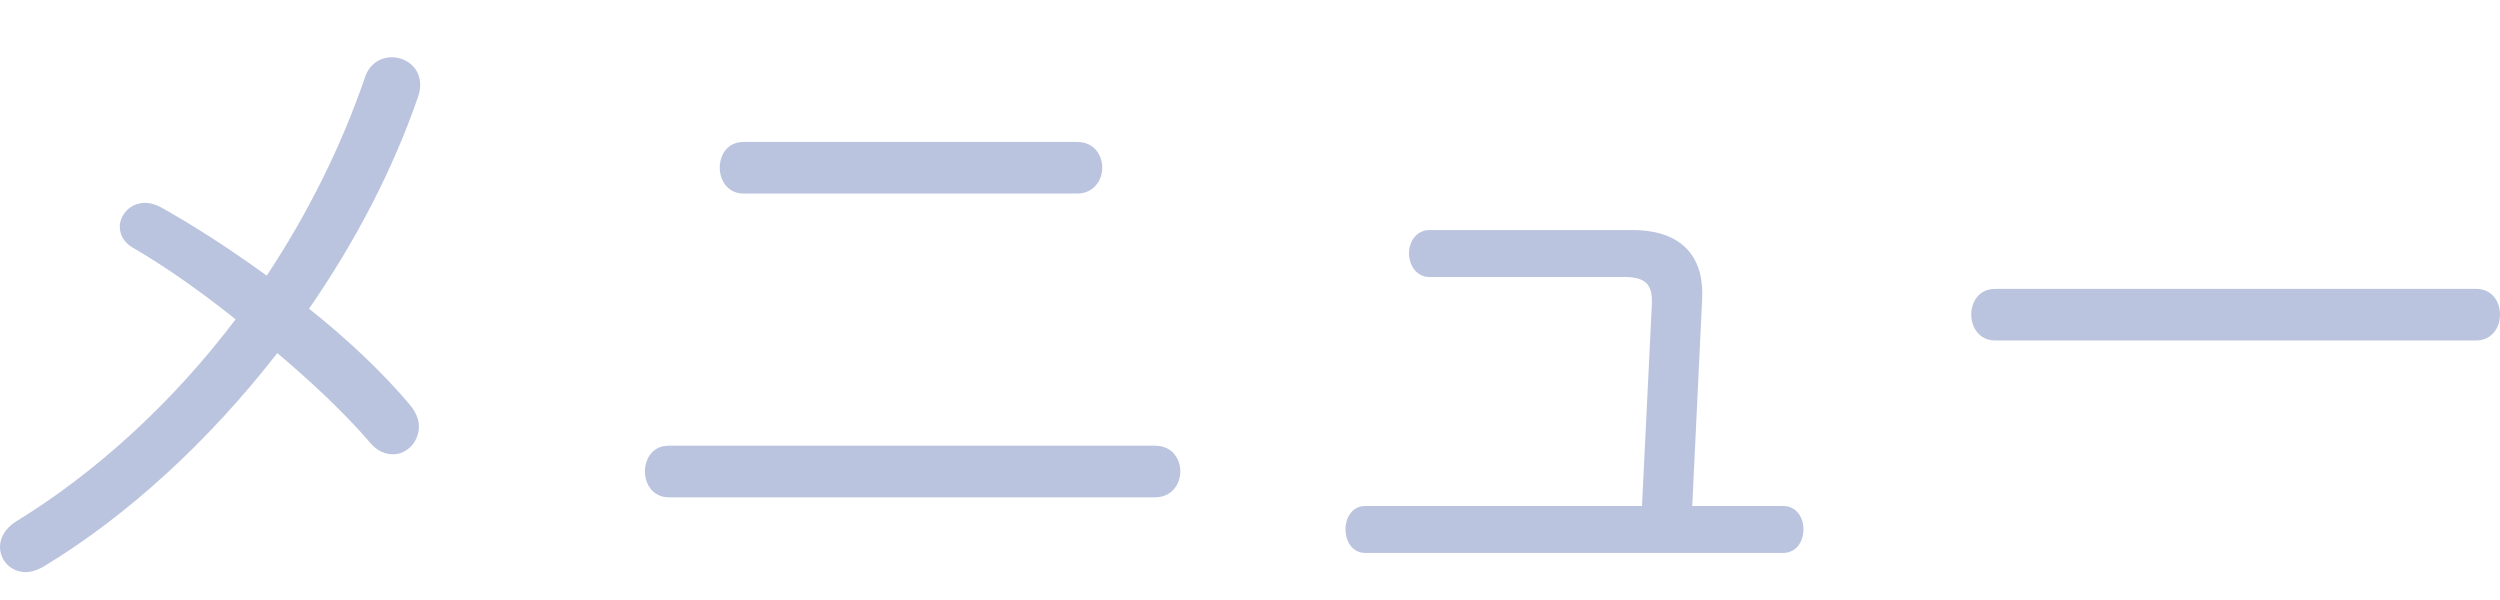
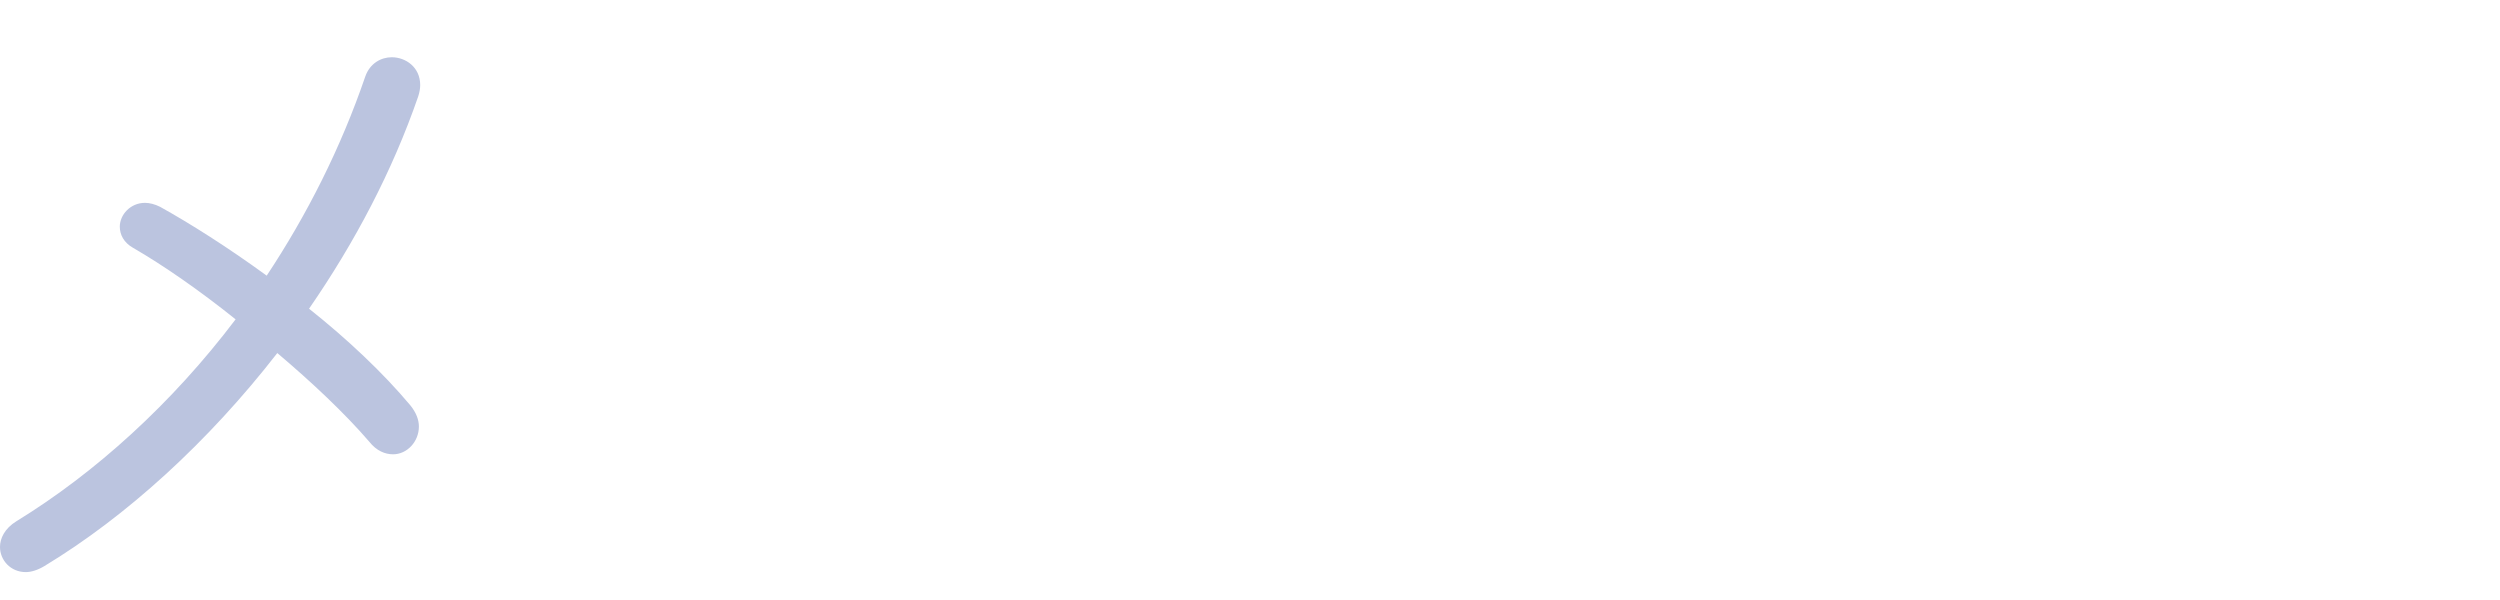
<svg xmlns="http://www.w3.org/2000/svg" version="1.1" id="レイヤー_1" x="0px" y="0px" viewBox="0 0 50 12" style="enable-background:new 0 0 50 12;" xml:space="preserve">
  <style type="text/css">
	.st0{fill:#BBC4DF;}
</style>
  <g>
    <path class="st0" d="M2.66,4.956C2.475,4.851,2.396,4.692,2.396,4.533c0-0.238,0.212-0.476,0.503-0.476   c0.093,0,0.199,0.027,0.304,0.08c0.596,0.331,1.35,0.807,2.131,1.376c0.807-1.218,1.482-2.554,1.972-3.984   c0.093-0.264,0.317-0.384,0.529-0.384c0.278,0,0.569,0.198,0.569,0.556c0,0.066-0.013,0.145-0.039,0.225   C7.849,3.421,7.095,4.851,6.181,6.174c0.767,0.609,1.482,1.284,2.025,1.932C8.325,8.252,8.378,8.398,8.378,8.53   c0,0.305-0.238,0.556-0.516,0.556c-0.158,0-0.331-0.067-0.476-0.251c-0.49-0.57-1.152-1.192-1.84-1.774   c-1.377,1.774-3.018,3.269-4.659,4.261c-0.133,0.08-0.265,0.12-0.371,0.12C0.212,11.442,0,11.204,0,10.939   c0-0.171,0.093-0.371,0.331-0.516c1.575-0.966,3.11-2.356,4.381-4.036C3.984,5.803,3.256,5.3,2.66,4.956z" />
-     <path class="st0" d="M23.103,8.914c0.331,0,0.503,0.252,0.503,0.516c0,0.252-0.172,0.516-0.503,0.516h-9.728   c-0.318,0-0.476-0.264-0.476-0.516c0-0.264,0.158-0.516,0.476-0.516H23.103z M21.542,2.839c0.331,0,0.503,0.251,0.503,0.516   c0,0.251-0.172,0.516-0.503,0.516h-6.671c-0.317,0-0.476-0.265-0.476-0.516c0-0.265,0.159-0.516,0.476-0.516H21.542z" />
-     <path class="st0" d="M33.038,6.069c0.013-0.398-0.145-0.529-0.556-0.529H28.59c-0.264,0-0.41-0.239-0.41-0.477   c0-0.224,0.145-0.462,0.41-0.462h4.05c1.072,0,1.443,0.608,1.403,1.376l-0.198,4.143h1.814c0.277,0,0.41,0.238,0.41,0.463   c0,0.238-0.133,0.476-0.41,0.476h-8.352c-0.265,0-0.397-0.238-0.397-0.476c0-0.225,0.131-0.463,0.397-0.463h5.533L33.038,6.069z" />
-     <path class="st0" d="M49.524,5.778C49.84,5.778,50,6.029,50,6.294c0,0.251-0.16,0.515-0.476,0.515h-9.623   c-0.317,0-0.476-0.264-0.476-0.515c0-0.265,0.16-0.516,0.476-0.516H49.524z" />
  </g>
</svg>